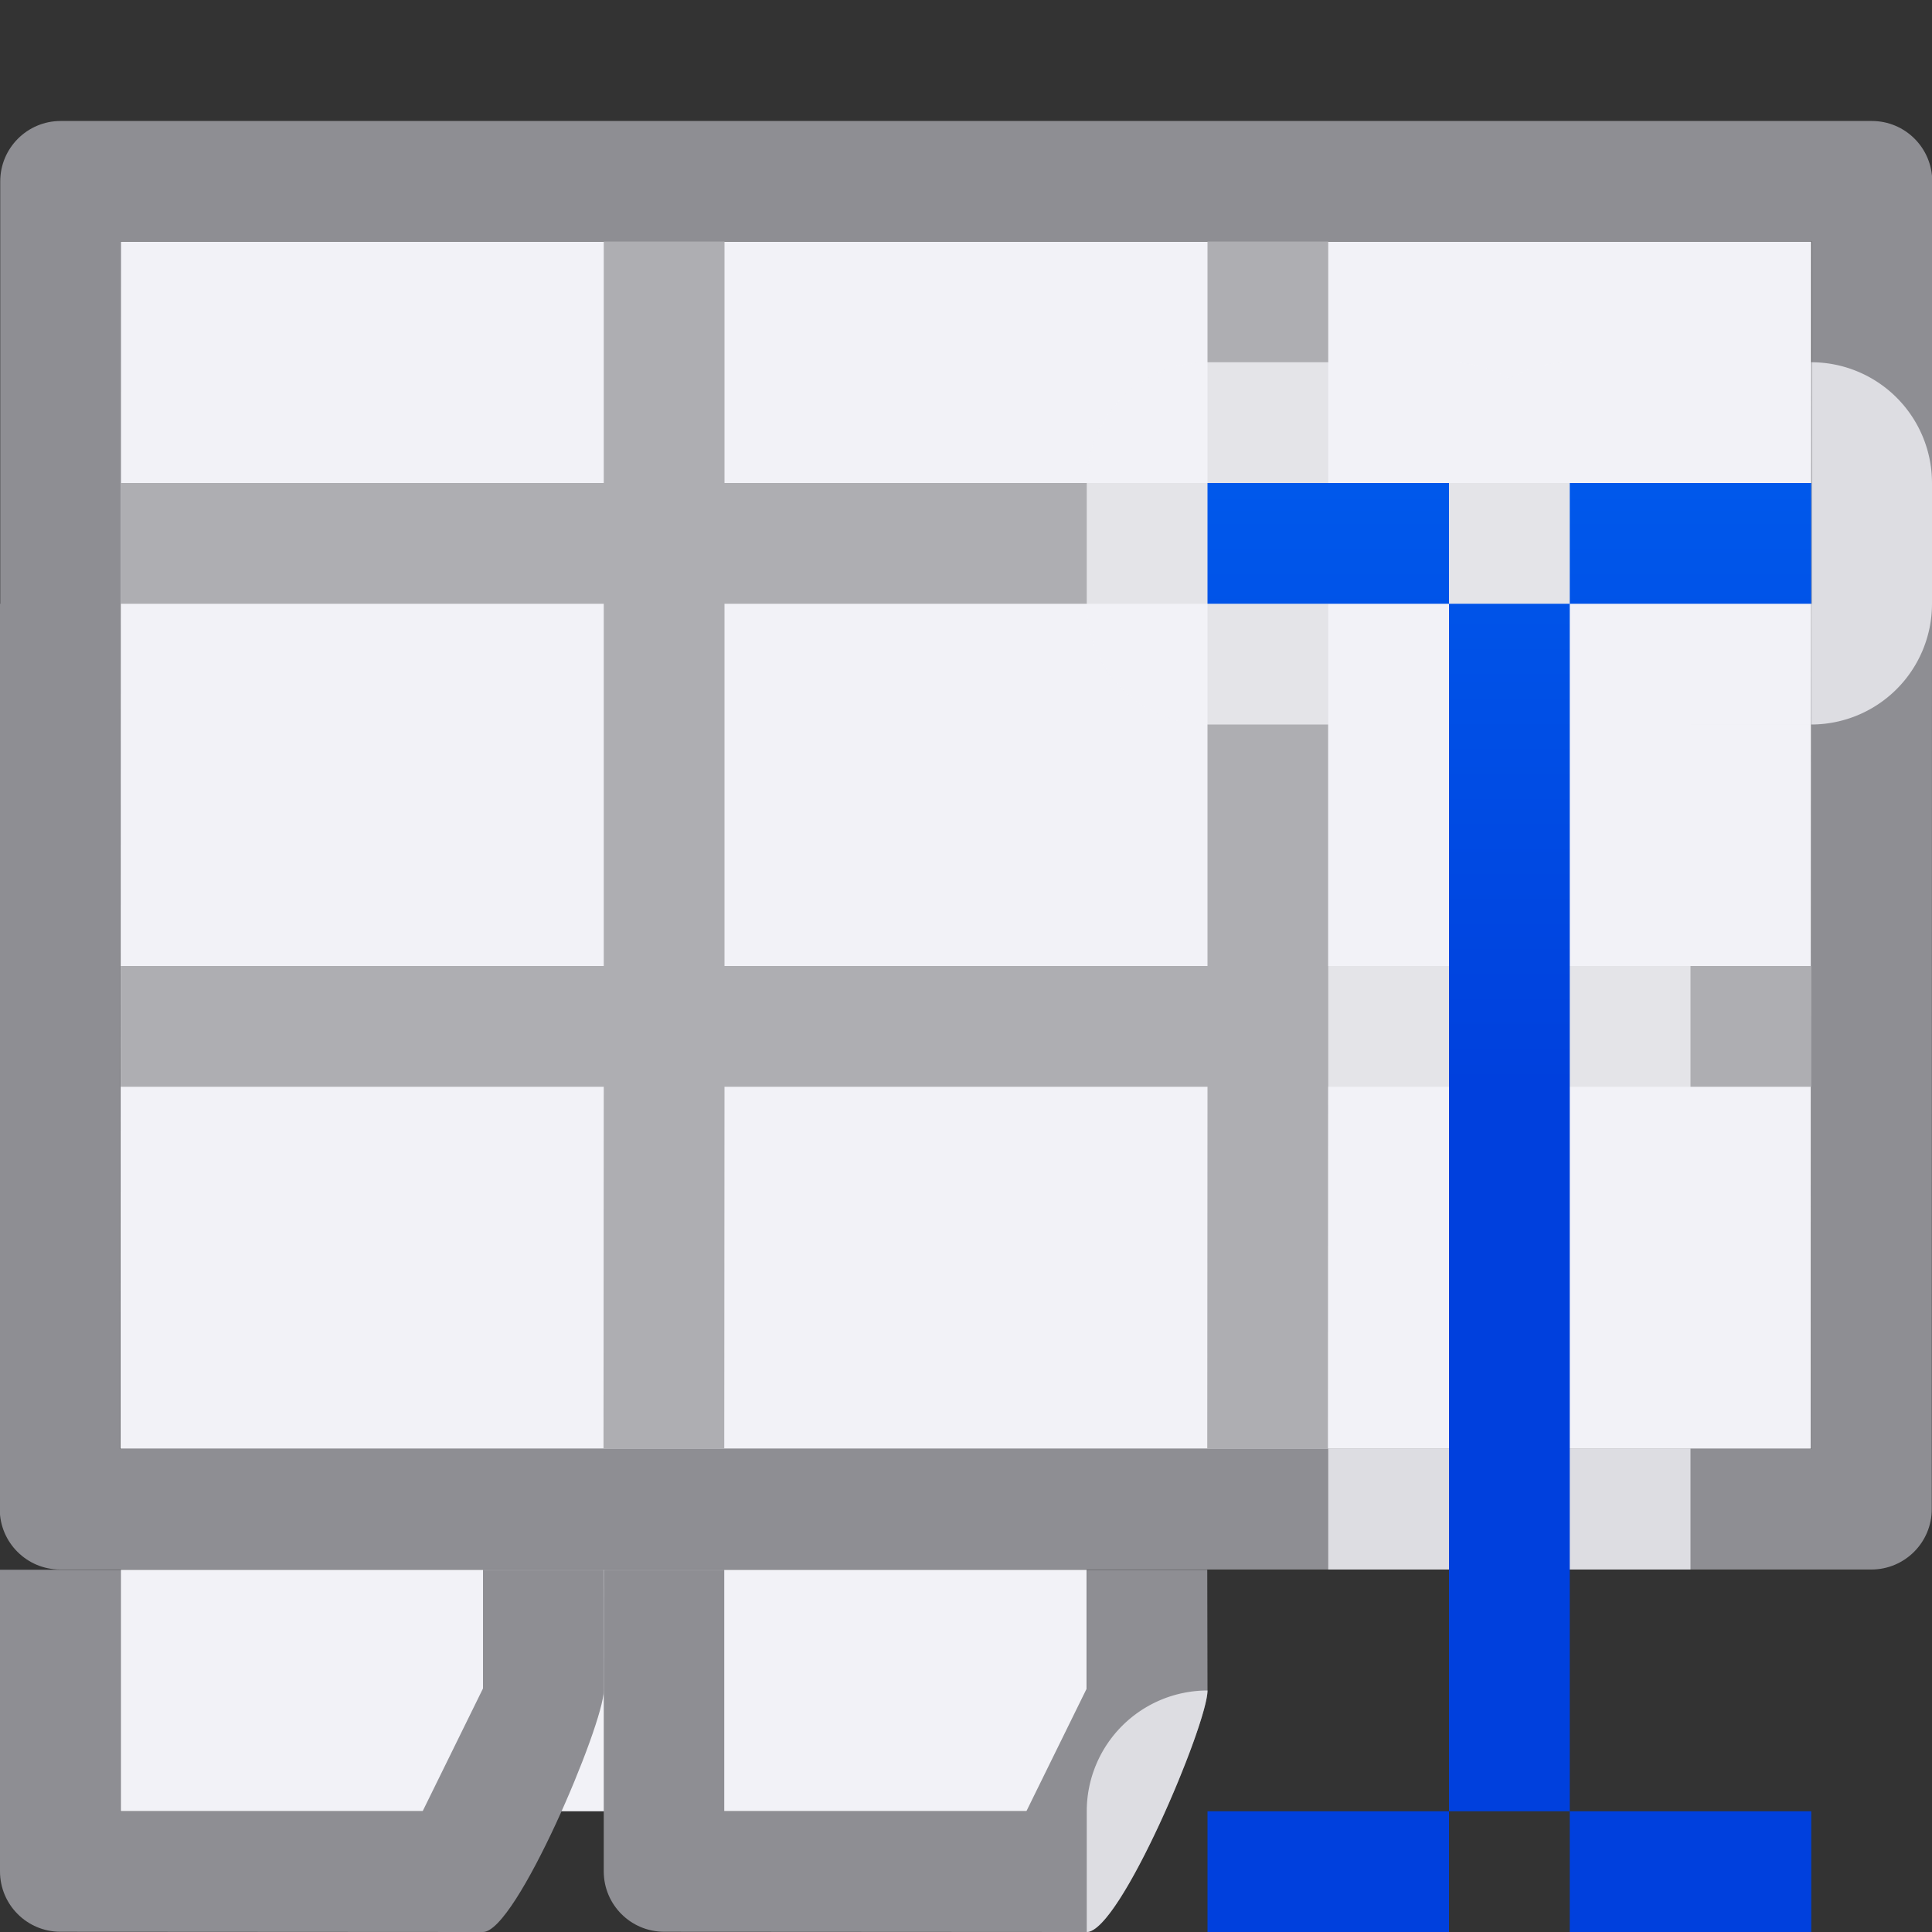
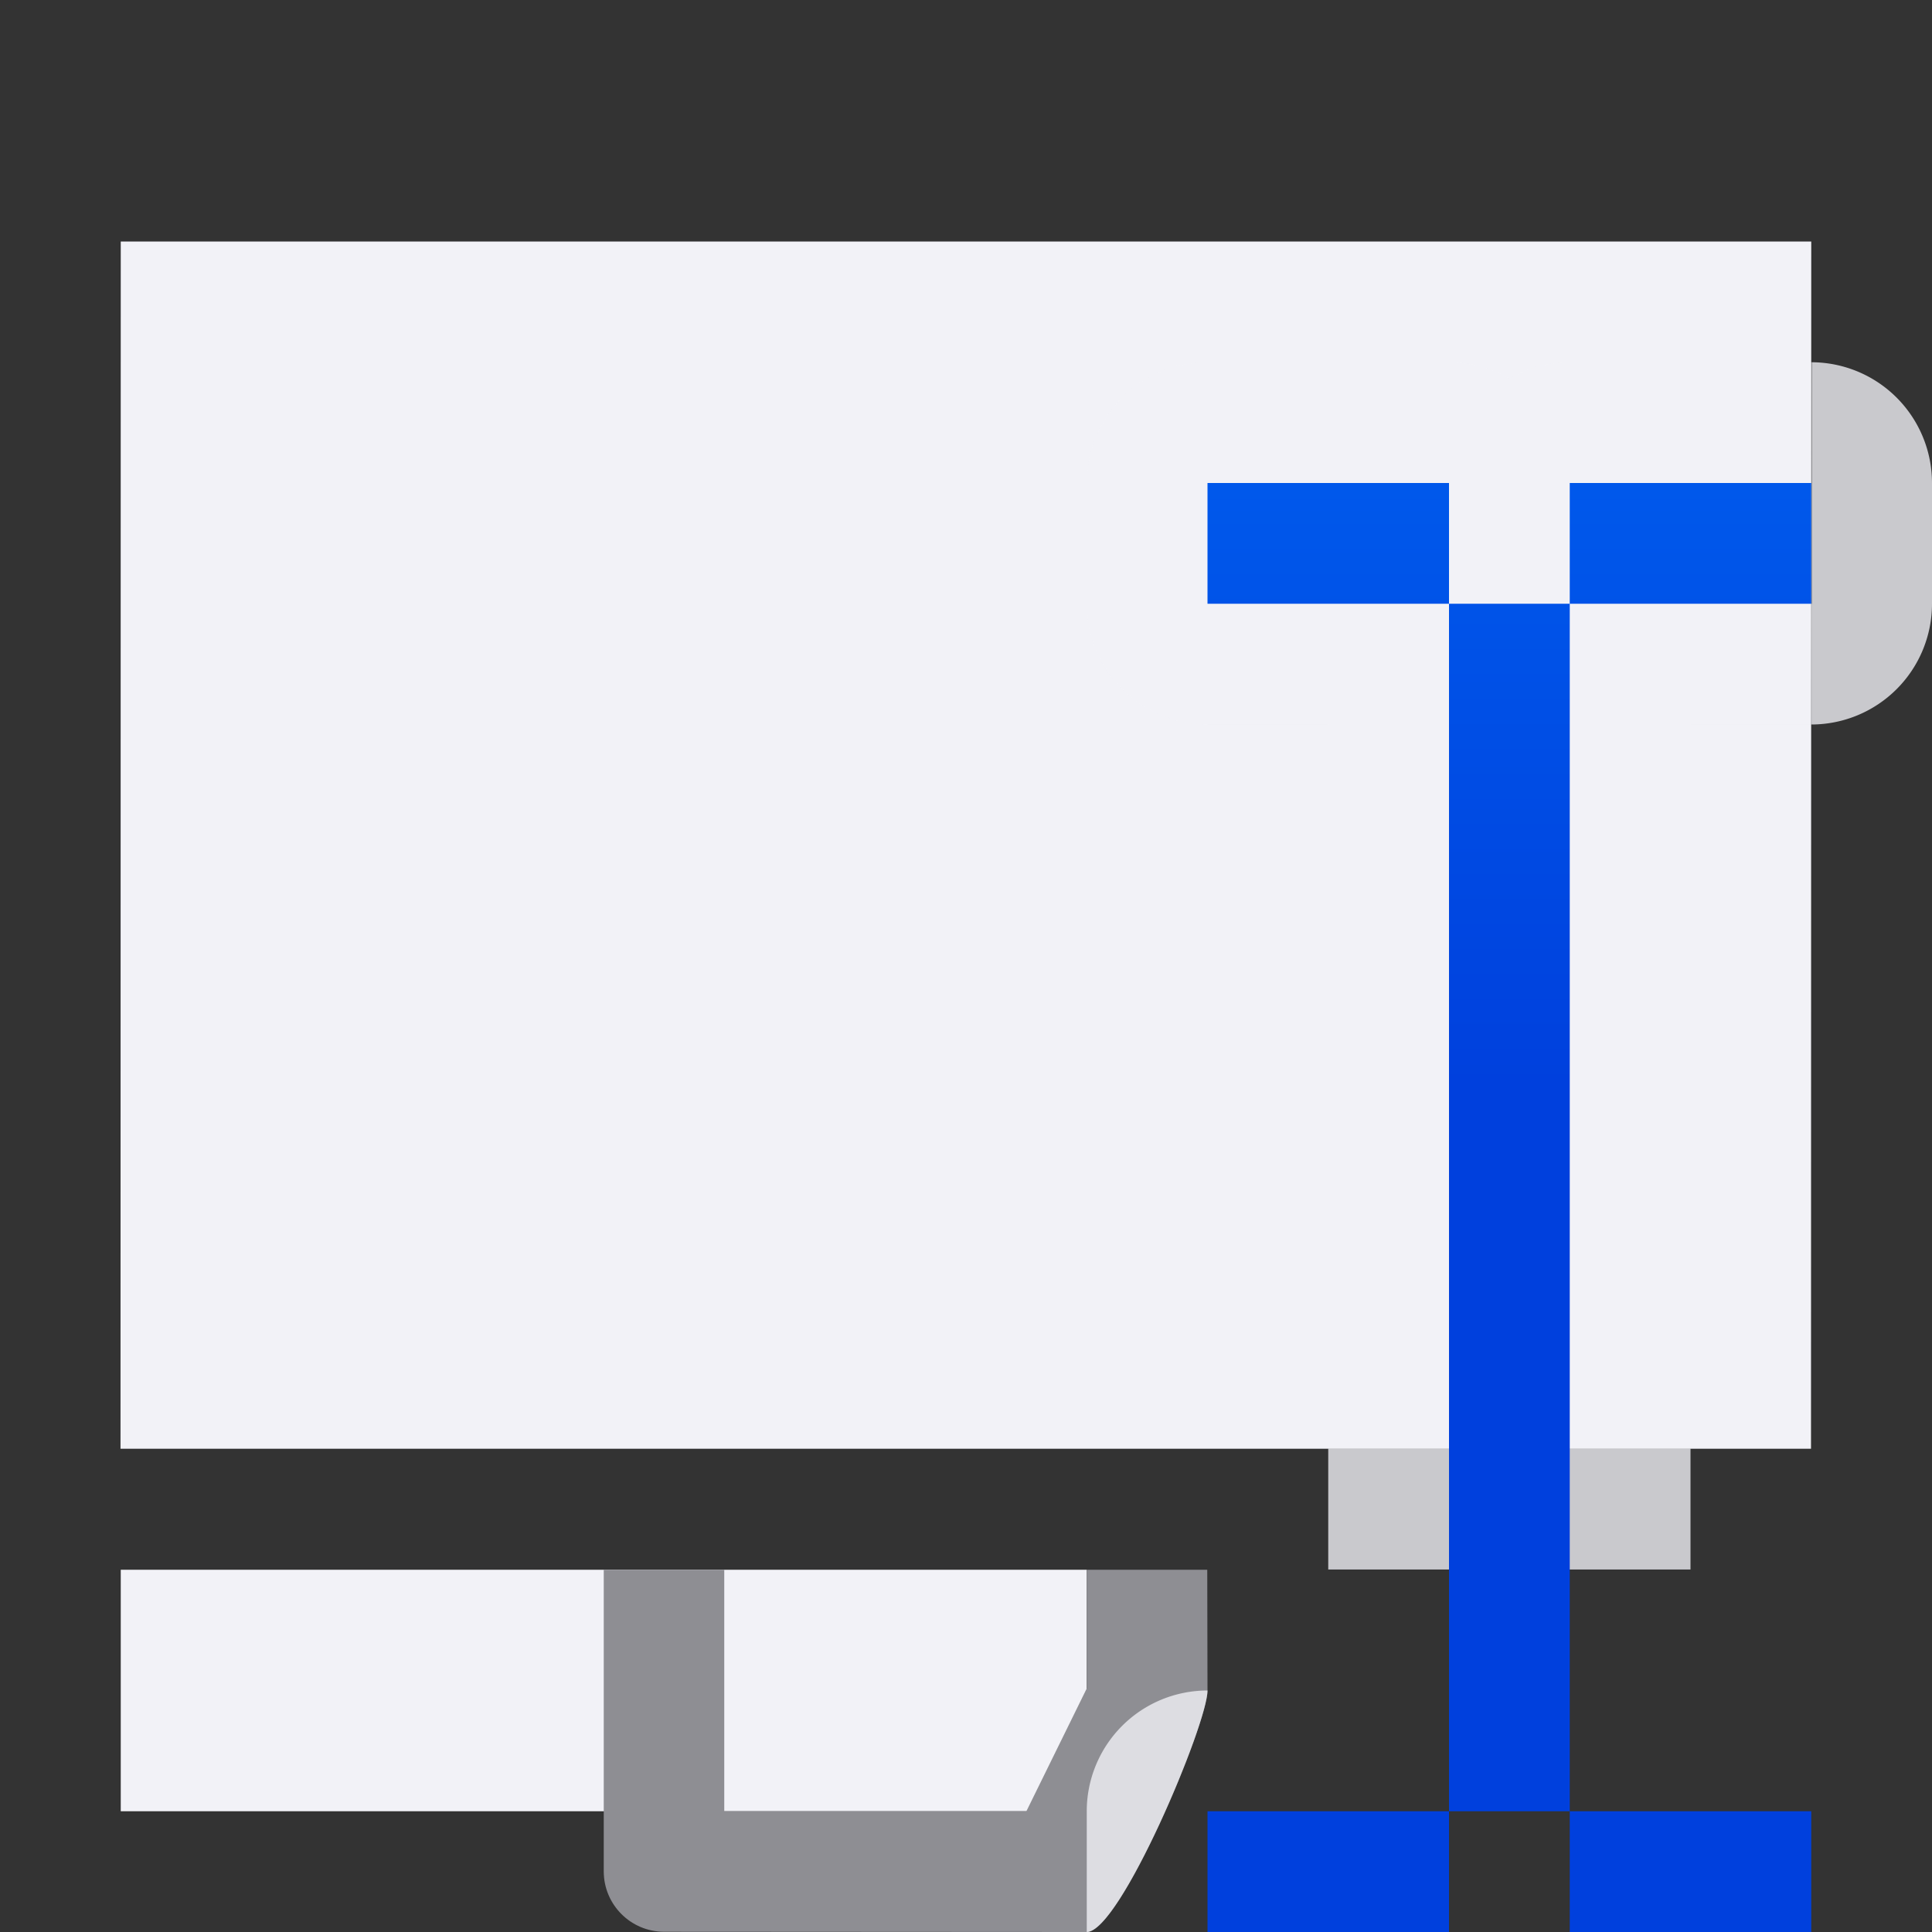
<svg xmlns="http://www.w3.org/2000/svg" viewBox="0 0 16 16">
  <rect x="0" y="0" width="16" height="16" fill="#333333" stroke="none" />
  <linearGradient id="a" gradientUnits="userSpaceOnUse" x1="87.5" x2="87.5" y1="9" y2="-3">
    <stop offset="0" stop-color="#0040dd" />
    <stop offset="1" stop-color="#007aff" />
  </linearGradient>
/&amp;amp;amp;gt;<path d="m1 13h8v2h-8z" fill="#f2f2f7" />
  <path d="m1 2h14l-.002 9.998h-14z" fill="#f2f2f7" stroke-width="1.155" />
-   <path d="m.502 1.002c-.276-0-.5.224-.5.5v3.498h-.002l-.002 7.498c-0.0.276.224.5.5.5h15c.276 0.0.5-.224.5-.5l.002-7.498h.002v-3.498c0-.276-.224-.5-.5-.5zm.498.998h4 1 4 1 4 .004v3h-.002l-.002 7h-14.004l.002-7h.002v-1z" fill="#8e8e93" />
-   <path d="m5 2v2h-4v1h4v3h-4v1h4l-.002 2.998h1l.002-2.998h4l-.002 2.998h1l.002-2.998h4v-1h-4v-3h4v-1h-4v-2h-1v2h-4v-2zm1 3h4v3h-4z" fill="#aeaeb2" />
-   <path d="m0 13-0 2.498c-0.0.276.224.5.5.5l3.5.002c.276 0 1-1.724 1-2l-.002-1h-.996-.002l-0.0.983-.5 1.017h-2.502l0-2h-.996z" fill="#8e8e93" />
  <path d="m5 13-0 2.498c-0.0.276.224.5.5.5l3.5.002c.276 0 1-1.724 1-2l-.002-1h-.996-.002l-0.0.983-.5 1.017h-2.502l0-2h-.996z" fill="#8e8e93" />
  <path d="m10 3a1 1 0 0 0 -1 1v1a1 1 0 0 0 1 1h1v5.998h3v-5.998h.998l.002-3h-2a1 1 0 0 0 -.5.135 1 1 0 0 0 -.5-.135zm5.004 0v2h-.002v1a1 1 0 0 0 .998-1v-1a1 1 0 0 0 -.996-1zm-4.004 9v.998h3v-.998zm-1 2a1 1 0 0 0 -1 1v1c.276 0 1-1.724 1-2z" fill="#f2f2f7" fill-opacity=".784" />
  <path d="m10 4v1h2v-1zm2 1v10h1v-10zm1 0h2v-1h-2zm0 10v1h2v-1zm-1 0h-2v1h2z" fill="url(#a)" />
</svg>